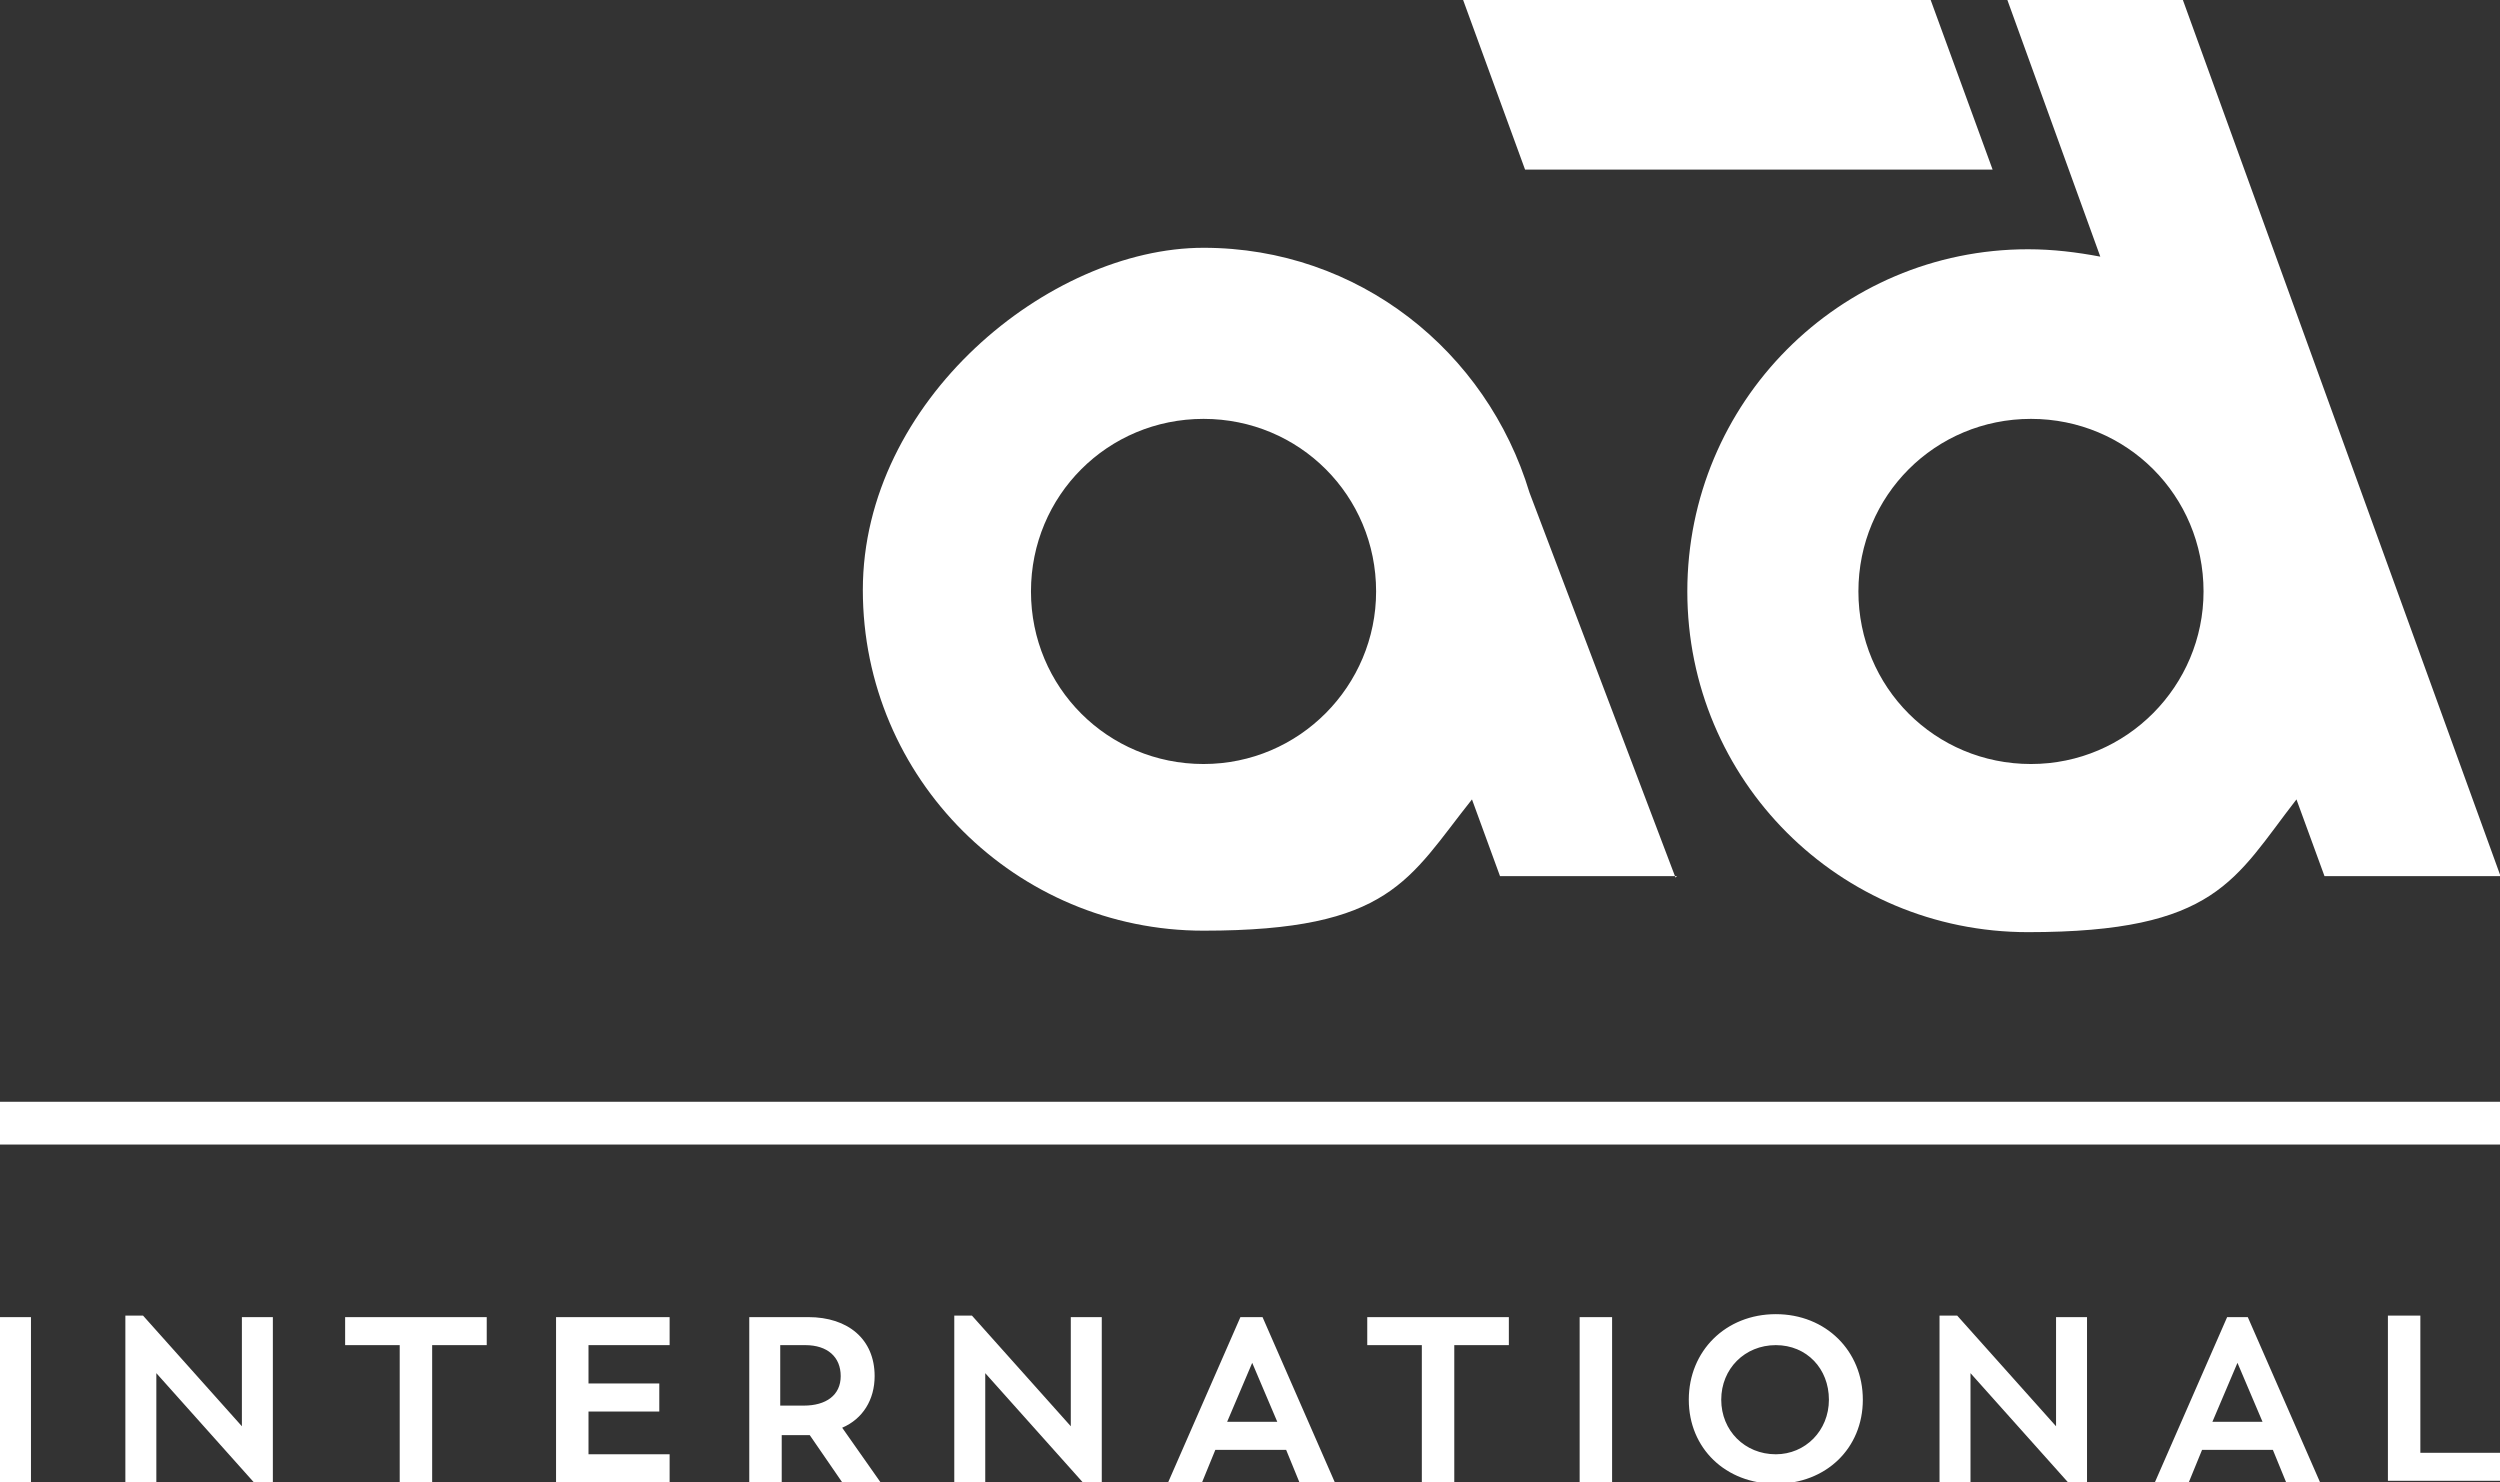
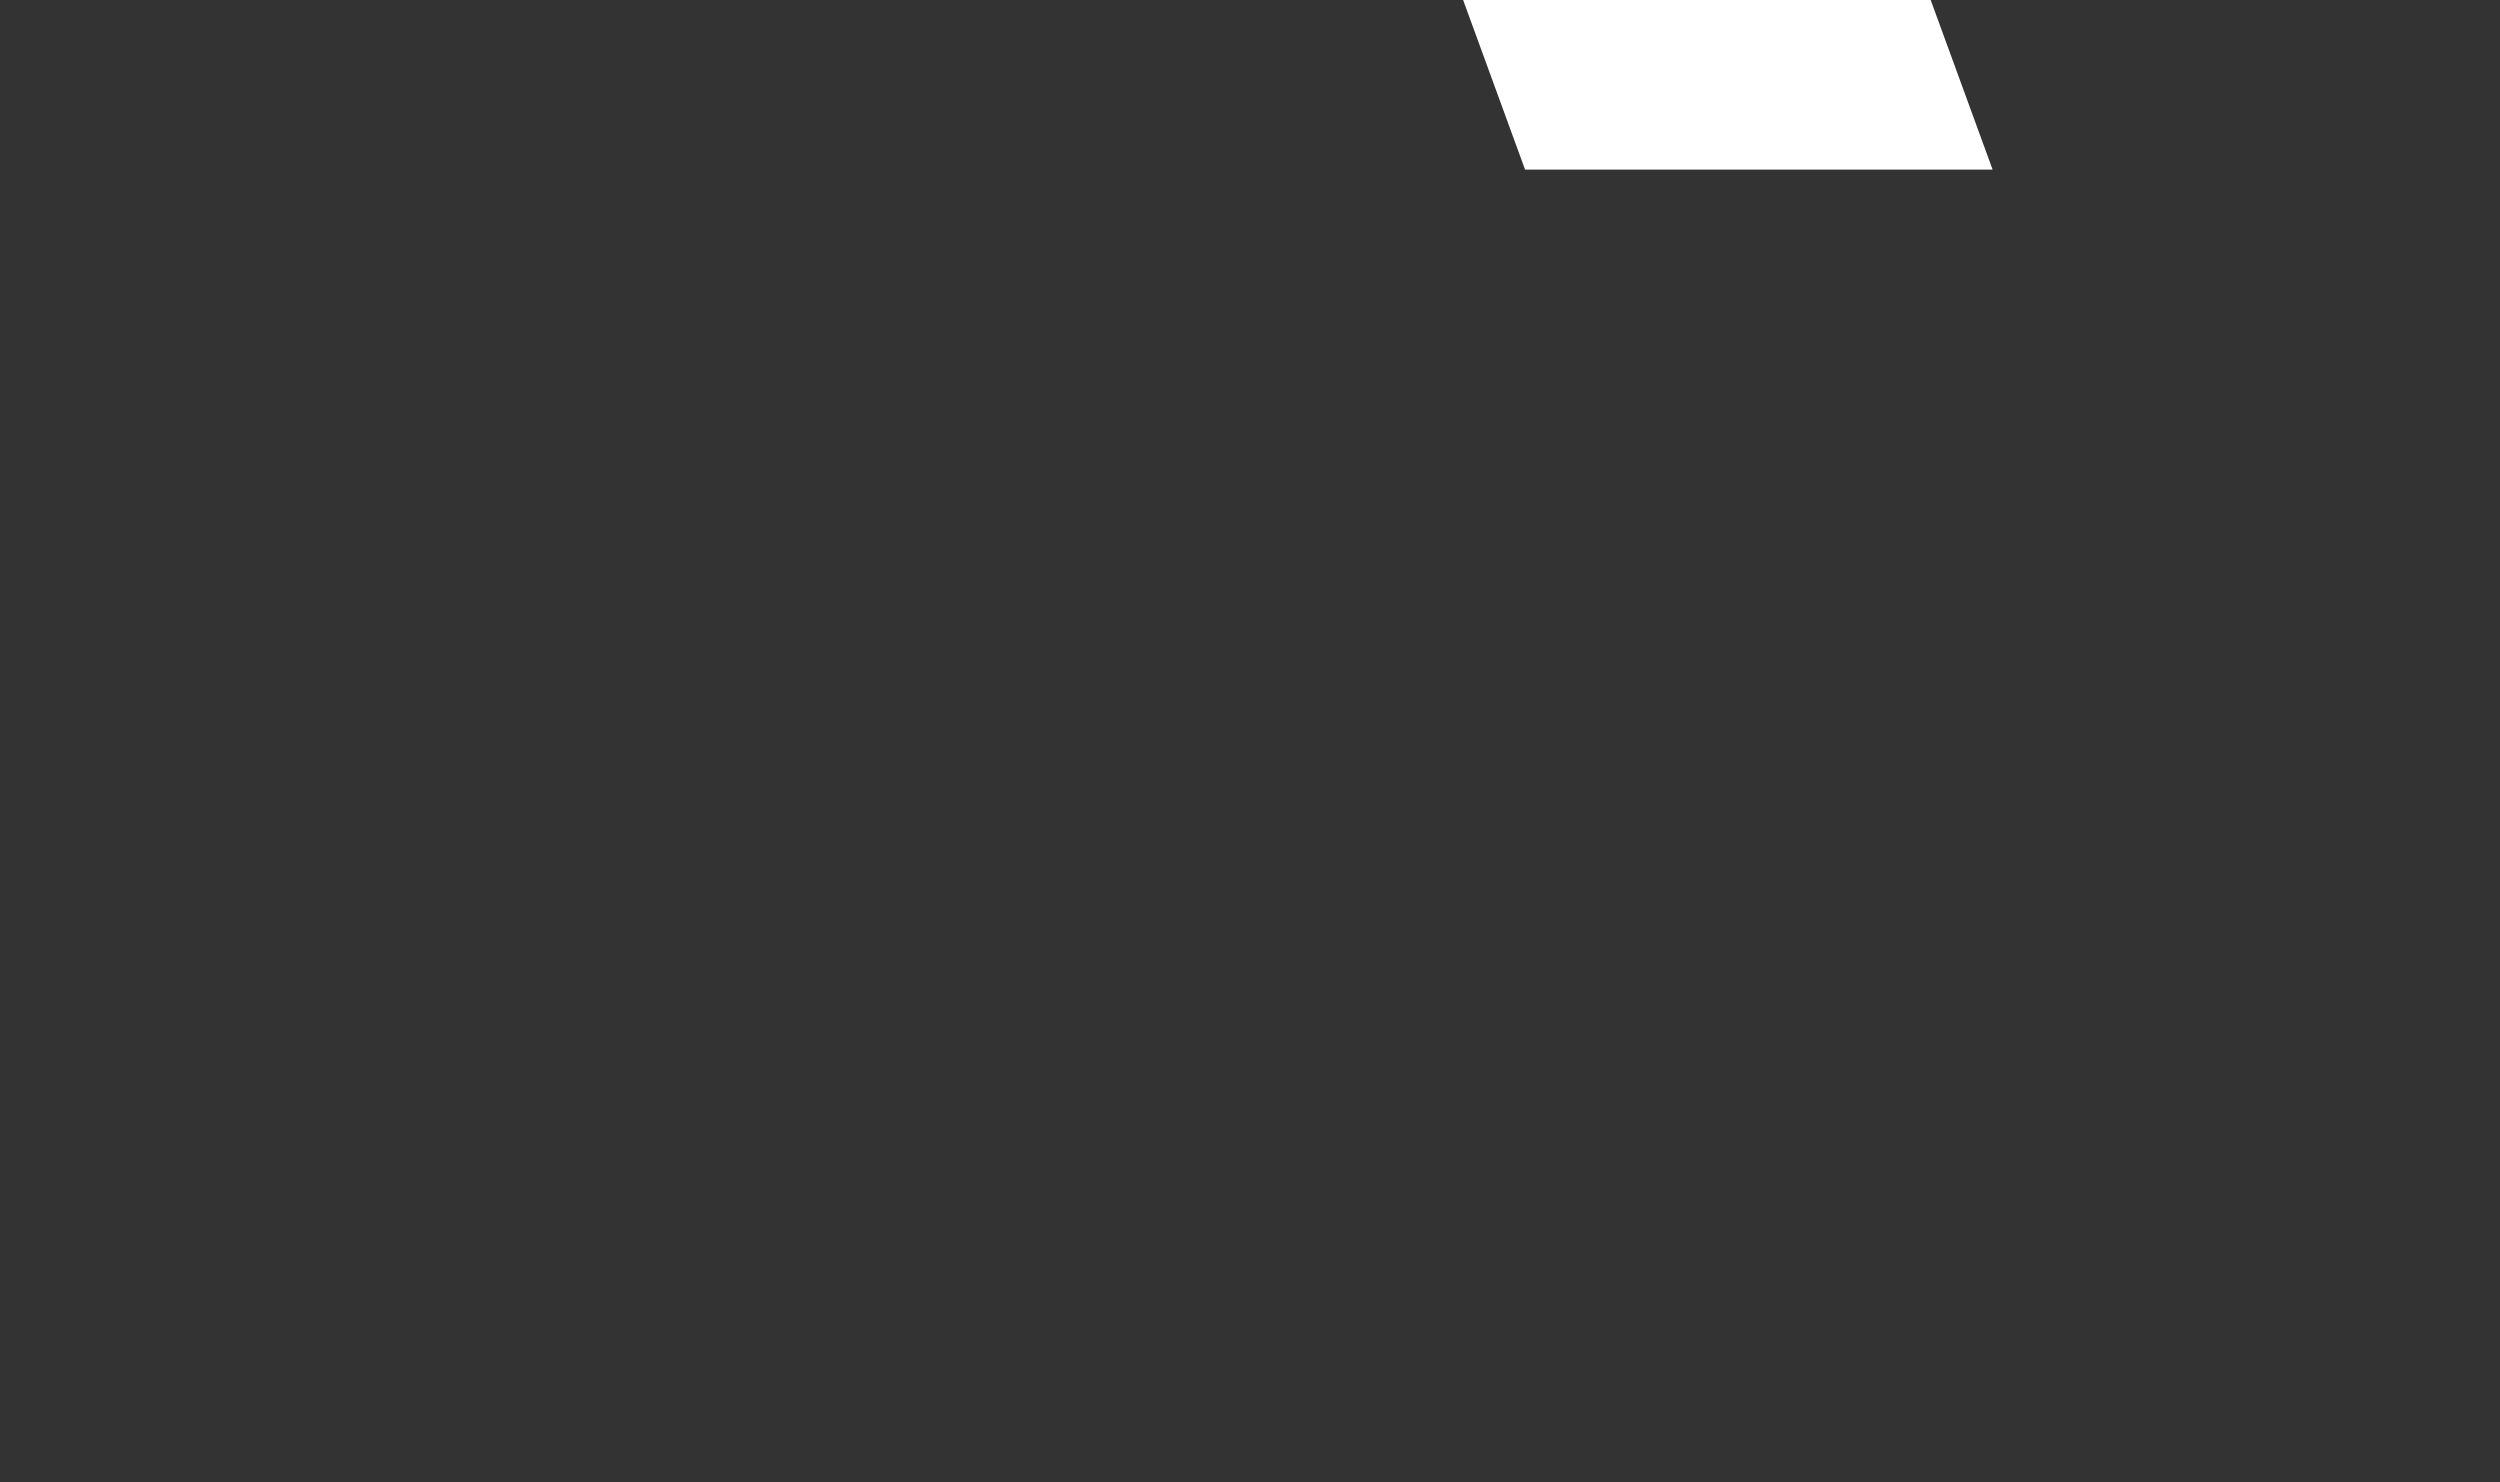
<svg xmlns="http://www.w3.org/2000/svg" id="Layer_1" version="1.1" viewBox="0 0 169.5 100.5">
  <rect x="0" y="0" width="169.5" height="100.5" fill="#333333" stroke="none" />
-   <path d="M93.3,40.1c0,6.4-5.2,11.7-11.7,11.7s-11.7-5.2-11.7-11.7,5.2-11.7,11.7-11.7,11.7,5.2,11.7,11.7ZM113.6,59.5l-9.9-26.1c-2.9-9.6-11.6-16.6-22.1-16.6s-23.1,10.4-23.1,23.2,10.4,23.1,23.1,23.1,13.9-3.5,18.2-8.9l1.9,5.2h12Z" fill="#fff" />
-   <path d="M149.4,40.1c0,6.4-5.2,11.7-11.7,11.7s-11.7-5.2-11.7-11.7,5.2-11.7,11.7-11.7,11.7,5.2,11.7,11.7ZM169.5,59.3L148,0h-11.9l6.3,17.4c-1.6-.3-3.2-.5-4.9-.5-12.8,0-23.1,10.4-23.1,23.2s10.3,23.1,23.1,23.1,14-3.6,18.2-9l1.9,5.2h11.9Z" fill="#fff" />
  <path d="M99.2,0l4.2,11.5h31.7l-4.2-11.5h-31.7Z" fill="#fff" />
-   <path d="M164.1,98.5v-9.3h-2.2v11.2h7.6v-1.9h-5.4ZM151.7,92.4l1.7,4h-3.4l1.7-4ZM155,100.5h2.3l-4.9-11.2h-1.4l-4.9,11.2h2.3l.9-2.2h4.8l.9,2.2h0ZM139.4,89.3v7.4l-6.7-7.5h-1.2v11.3h2.1v-7.4l6.7,7.5h1.2v-11.3h-2.2,0ZM120.4,98.6c-2.1,0-3.7-1.6-3.7-3.7s1.6-3.7,3.7-3.7,3.6,1.6,3.6,3.7-1.6,3.7-3.6,3.7ZM120.4,100.6c3.4,0,5.9-2.4,5.9-5.7s-2.5-5.8-5.9-5.8-5.9,2.5-5.9,5.8,2.5,5.7,5.9,5.7ZM107.1,100.5h2.2v-11.2h-2.2v11.2ZM102.3,89.3h-9.6v1.9h3.7v9.3h2.2v-9.3h3.7v-1.9ZM84.9,92.4l1.7,4h-3.4l1.7-4ZM88.2,100.5h2.3l-4.9-11.2h-1.5l-4.9,11.2h2.3l.9-2.2h4.8l.9,2.2h0ZM72.6,89.3v7.4l-6.7-7.5h-1.2v11.3h2.1v-7.4l6.7,7.5h1.2v-11.3h-2.2,0ZM53,91.2h1.6c1.5,0,2.4.8,2.4,2.1s-1,2-2.5,2h-1.6v-4.1h0ZM59.7,100.5l-2.6-3.7c1.4-.6,2.2-1.9,2.2-3.5,0-2.5-1.8-4-4.5-4h-4v11.2h2.2v-3.2h1.9l2.2,3.2h2.6ZM39.9,98.5v-2.8h4.8v-1.9h-4.8v-2.6h5.5v-1.9h-7.7v11.2h7.7v-1.9h-5.5ZM33,89.3h-9.6v1.9h3.7v9.3h2.2v-9.3h3.7v-1.9h0ZM16.4,89.3v7.4l-6.7-7.5h-1.2v11.3h2.1v-7.4l6.7,7.5h1.2v-11.3h-2.2,0ZM-.1,100.5h2.2v-11.2H-.1v11.2Z" fill="#fff" />
-   <path d="M169.5,74.7H-.1v2.9h169.6v-2.9Z" fill="#fff" />
</svg>